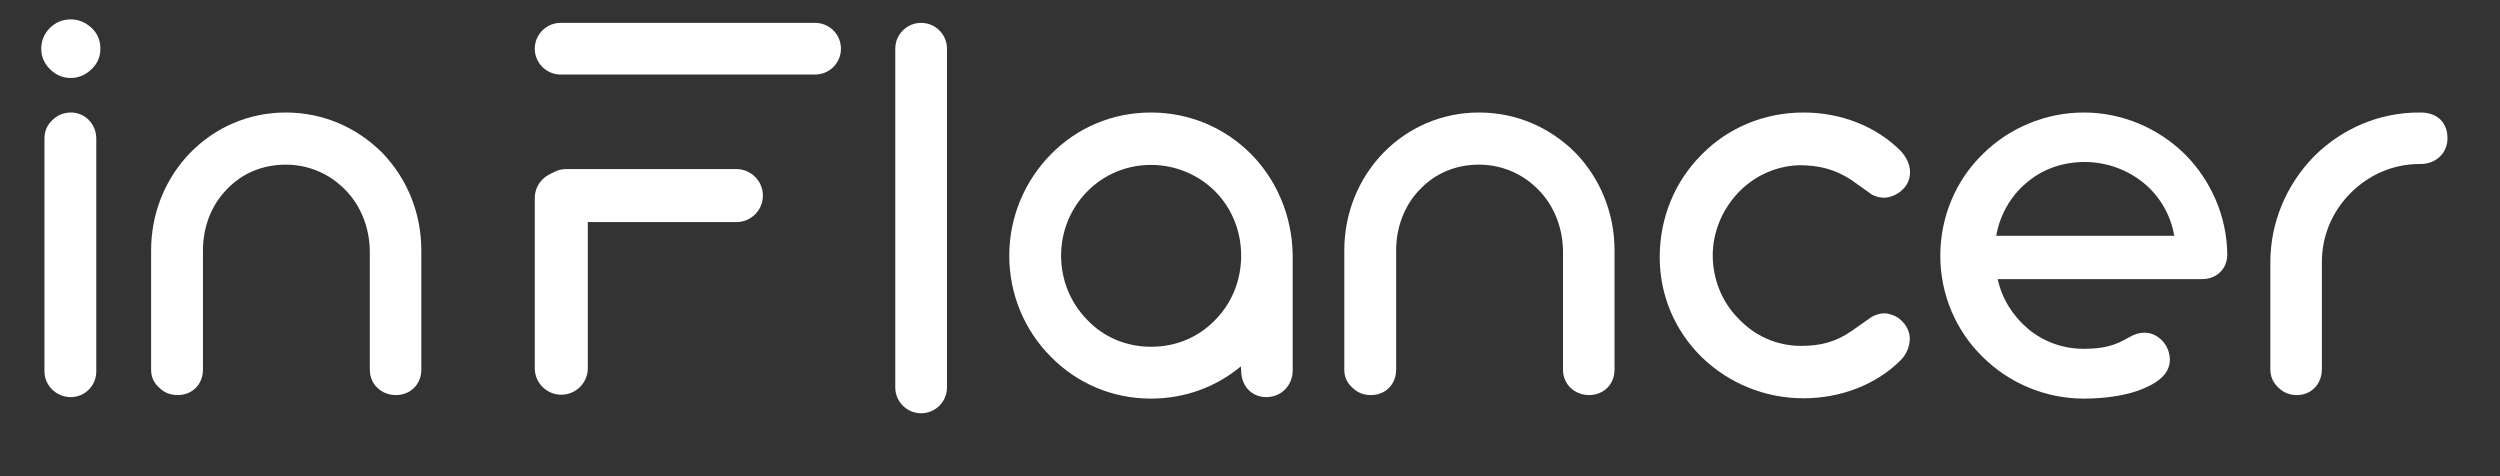
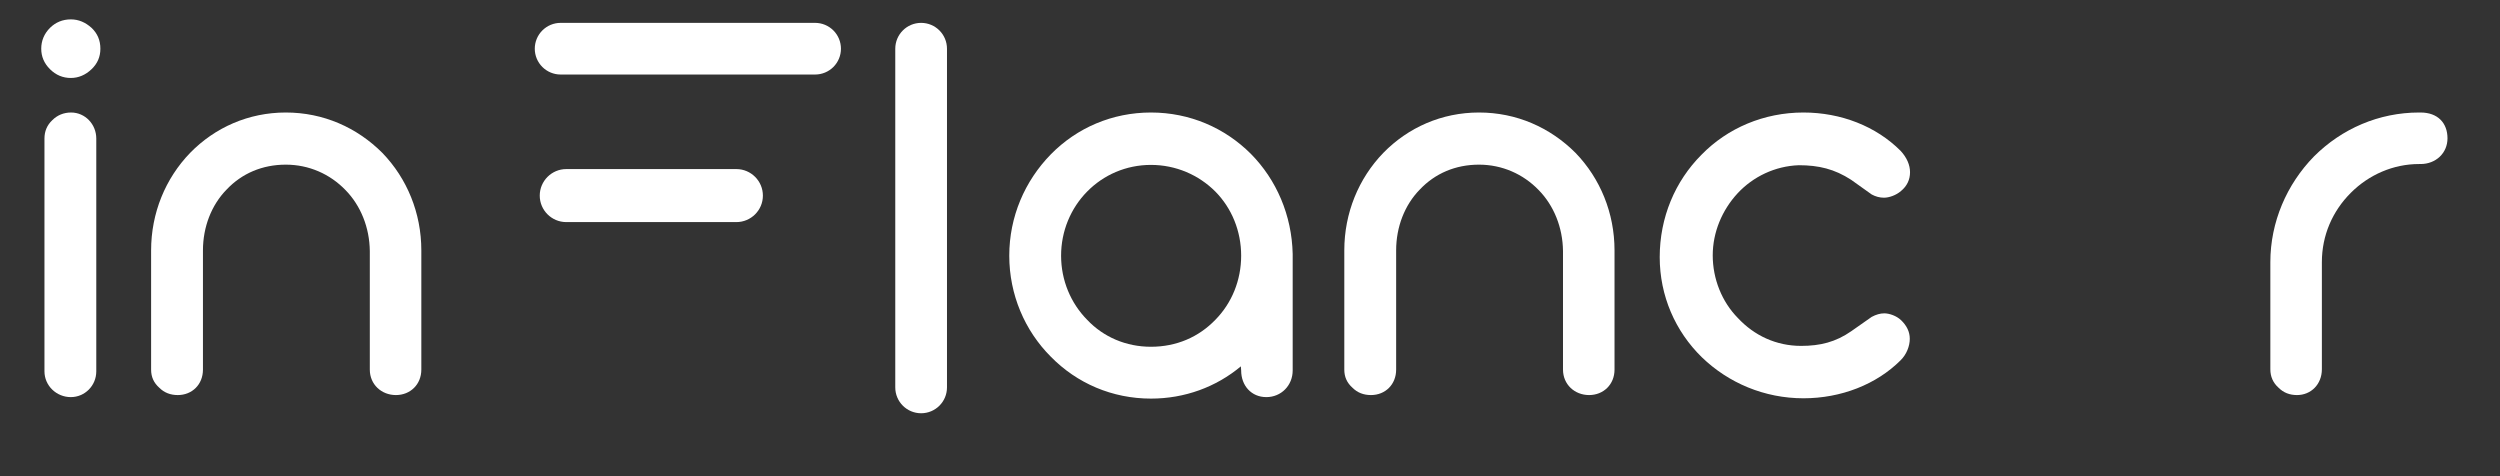
<svg xmlns="http://www.w3.org/2000/svg" width="210" viewBox="0 0 157.5 30" height="40" preserveAspectRatio="xMidYMid meet">
  <rect x="0" y="0" width="157.5" height="30" fill="#333333" stroke="none" />
  <defs>
    <g />
    <clipPath id="6fa55dffc0">
      <path d="M 2.297 1 L 7 1 L 7 26 L 2.297 26 Z M 2.297 1 " clip-rule="nonzero" />
    </clipPath>
    <clipPath id="2b4943ba80">
      <path d="M 143 7 L 154.719 7 L 154.719 25 L 143 25 Z M 143 7 " clip-rule="nonzero" />
    </clipPath>
    <clipPath id="a5ffed0a60">
      <path d="M 56.402 1.438 L 59.66 1.438 L 59.66 26.035 L 56.402 26.035 Z M 56.402 1.438 " clip-rule="nonzero" />
    </clipPath>
    <clipPath id="77d6afadb3">
      <path d="M 56.402 24.406 L 56.402 3.07 C 56.402 2.168 57.133 1.441 58.031 1.441 C 58.93 1.441 59.66 2.168 59.66 3.07 L 59.66 24.406 C 59.66 25.309 58.93 26.035 58.031 26.035 C 57.133 26.035 56.402 25.309 56.402 24.406 Z M 56.402 24.406 " clip-rule="nonzero" />
    </clipPath>
    <clipPath id="893ff65bbd">
      <path d="M 33.691 1.441 L 52.984 1.441 L 52.984 4.695 L 33.691 4.695 Z M 33.691 1.441 " clip-rule="nonzero" />
    </clipPath>
    <clipPath id="0c9cd1a169">
      <path d="M 35.316 1.441 L 51.355 1.441 C 51.785 1.441 52.199 1.613 52.504 1.918 C 52.809 2.223 52.98 2.637 52.98 3.07 C 52.98 3.5 52.809 3.914 52.504 4.219 C 52.199 4.523 51.785 4.695 51.355 4.695 L 35.316 4.695 C 34.887 4.695 34.473 4.523 34.168 4.219 C 33.863 3.914 33.691 3.5 33.691 3.07 C 33.691 2.637 33.863 2.223 34.168 1.918 C 34.473 1.613 34.887 1.441 35.316 1.441 Z M 35.316 1.441 " clip-rule="nonzero" />
    </clipPath>
    <clipPath id="3564687d8a">
      <path d="M 34.004 10.652 L 48.062 10.652 L 48.062 13.992 L 34.004 13.992 Z M 34.004 10.652 " clip-rule="nonzero" />
    </clipPath>
    <clipPath id="9450a105c5">
      <path d="M 35.676 10.652 L 46.391 10.652 C 47.312 10.652 48.062 11.402 48.062 12.324 C 48.062 13.246 47.312 13.992 46.391 13.992 L 35.676 13.992 C 34.754 13.992 34.004 13.246 34.004 12.324 C 34.004 11.402 34.754 10.652 35.676 10.652 Z M 35.676 10.652 " clip-rule="nonzero" />
    </clipPath>
    <clipPath id="9dc5fd9848">
-       <path d="M 33.691 10.812 L 37.031 10.812 L 37.031 24.867 L 33.691 24.867 Z M 33.691 10.812 " clip-rule="nonzero" />
+       <path d="M 33.691 10.812 L 37.031 10.812 L 37.031 24.867 L 33.691 24.867 M 33.691 10.812 " clip-rule="nonzero" />
    </clipPath>
    <clipPath id="0dbf544ee6">
-       <path d="M 33.691 23.199 L 33.691 12.48 C 33.691 11.559 34.438 10.812 35.363 10.812 C 36.285 10.812 37.031 11.559 37.031 12.48 L 37.031 23.199 C 37.031 24.121 36.285 24.867 35.363 24.867 C 34.438 24.867 33.691 24.121 33.691 23.199 Z M 33.691 23.199 " clip-rule="nonzero" />
-     </clipPath>
+       </clipPath>
  </defs>
  <g clip-path="url(#6fa55dffc0)">
    <g fill="#ffffff" fill-opacity="1">
      <g transform="translate(0.918, 24.889)">
        <g>
          <path d="M 3.543 -19.977 C 4.02 -19.977 4.465 -20.16 4.852 -20.531 C 5.219 -20.883 5.406 -21.305 5.406 -21.82 C 5.406 -22.355 5.219 -22.781 4.852 -23.133 C 4.465 -23.48 4.039 -23.668 3.543 -23.668 C 3.023 -23.668 2.582 -23.48 2.23 -23.133 C 1.863 -22.762 1.68 -22.32 1.68 -21.82 C 1.68 -21.324 1.863 -20.898 2.23 -20.531 C 2.602 -20.16 3.043 -19.977 3.543 -19.977 Z M 3.543 0.129 C 4.426 0.129 5.148 -0.59 5.148 -1.496 L 5.148 -16.16 C 5.148 -17.062 4.445 -17.801 3.559 -17.801 C 3.098 -17.801 2.691 -17.633 2.379 -17.32 C 2.047 -17.008 1.883 -16.621 1.883 -16.16 L 1.883 -1.496 C 1.883 -0.59 2.637 0.129 3.543 0.129 Z M 3.543 0.129 " />
        </g>
      </g>
    </g>
  </g>
  <g fill="#ffffff" fill-opacity="1">
    <g transform="translate(8.247, 24.889)">
      <g>
        <path d="M 2.953 0 C 3.855 0 4.539 -0.664 4.539 -1.605 L 4.539 -9.113 C 4.539 -10.59 5.074 -11.973 6.031 -12.949 C 6.992 -13.965 8.281 -14.516 9.758 -14.516 C 11.215 -14.516 12.543 -13.926 13.52 -12.914 C 14.48 -11.934 15.035 -10.551 15.051 -9.074 L 15.051 -1.605 C 15.051 -0.664 15.789 0 16.695 0 C 17.598 0 18.297 -0.664 18.297 -1.605 L 18.297 -9.113 C 18.297 -11.473 17.395 -13.648 15.844 -15.254 C 14.242 -16.859 12.121 -17.801 9.758 -17.801 C 7.414 -17.801 5.293 -16.859 3.727 -15.254 C 2.176 -13.648 1.273 -11.473 1.273 -9.113 L 1.273 -1.605 C 1.273 -1.145 1.438 -0.773 1.789 -0.461 C 2.102 -0.148 2.492 0 2.953 0 Z M 2.953 0 " />
      </g>
    </g>
  </g>
  <g fill="#ffffff" fill-opacity="1">
    <g transform="translate(62.697, 24.889)">
      <g>
        <path d="M 9.812 0.223 C 11.934 0.223 13.91 -0.5 15.477 -1.809 L 15.496 -1.551 C 15.496 -0.59 16.141 0.129 17.082 0.129 C 18.023 0.129 18.742 -0.609 18.742 -1.551 L 18.742 -8.891 C 18.688 -11.324 17.727 -13.559 16.105 -15.199 C 14.461 -16.84 12.25 -17.801 9.812 -17.801 C 7.379 -17.801 5.148 -16.84 3.504 -15.164 C 1.863 -13.484 0.887 -11.234 0.887 -8.781 C 0.887 -6.328 1.863 -4.059 3.504 -2.418 C 5.148 -0.738 7.379 0.223 9.812 0.223 Z M 9.812 -3.043 C 8.246 -3.043 6.824 -3.652 5.793 -4.742 C 4.758 -5.793 4.152 -7.23 4.152 -8.781 C 4.152 -10.328 4.758 -11.77 5.793 -12.82 C 6.824 -13.871 8.246 -14.5 9.812 -14.5 C 11.383 -14.5 12.82 -13.871 13.871 -12.82 C 14.906 -11.77 15.496 -10.328 15.496 -8.781 C 15.496 -7.23 14.906 -5.793 13.871 -4.742 C 12.82 -3.652 11.418 -3.043 9.812 -3.043 Z M 9.812 -3.043 " />
      </g>
    </g>
  </g>
  <g fill="#ffffff" fill-opacity="1">
    <g transform="translate(83.418, 24.889)">
      <g>
        <path d="M 2.953 0 C 3.855 0 4.539 -0.664 4.539 -1.605 L 4.539 -9.113 C 4.539 -10.59 5.074 -11.973 6.031 -12.949 C 6.992 -13.965 8.281 -14.516 9.758 -14.516 C 11.215 -14.516 12.543 -13.926 13.52 -12.914 C 14.48 -11.934 15.035 -10.551 15.051 -9.074 L 15.051 -1.605 C 15.051 -0.664 15.789 0 16.695 0 C 17.598 0 18.297 -0.664 18.297 -1.605 L 18.297 -9.113 C 18.297 -11.473 17.395 -13.648 15.844 -15.254 C 14.242 -16.859 12.121 -17.801 9.758 -17.801 C 7.414 -17.801 5.293 -16.859 3.727 -15.254 C 2.176 -13.648 1.273 -11.473 1.273 -9.113 L 1.273 -1.605 C 1.273 -1.145 1.438 -0.773 1.789 -0.461 C 2.102 -0.148 2.492 0 2.953 0 Z M 2.953 0 " />
      </g>
    </g>
  </g>
  <g fill="#ffffff" fill-opacity="1">
    <g transform="translate(103.75, 24.889)">
      <g>
        <path d="M 9.867 0.203 C 12.23 0.203 14.461 -0.664 15.992 -2.195 C 16.363 -2.562 16.566 -3.082 16.566 -3.543 C 16.566 -3.984 16.379 -4.371 16.012 -4.723 C 15.715 -5 15.273 -5.148 14.961 -5.148 C 14.703 -5.148 14.445 -5.074 14.168 -4.926 L 12.875 -4.02 C 11.898 -3.34 10.922 -3.098 9.723 -3.098 C 8.152 -3.098 6.77 -3.746 5.738 -4.852 C 4.723 -5.883 4.152 -7.324 4.152 -8.801 C 4.152 -10.258 4.742 -11.656 5.719 -12.711 C 6.695 -13.762 8.078 -14.426 9.574 -14.48 C 10.828 -14.48 11.824 -14.242 12.875 -13.559 L 14.168 -12.637 C 14.406 -12.508 14.664 -12.434 14.941 -12.434 C 15.254 -12.434 15.699 -12.582 16.012 -12.855 C 16.398 -13.172 16.582 -13.578 16.582 -14.039 C 16.582 -14.5 16.379 -14.961 15.992 -15.383 C 14.445 -16.934 12.23 -17.801 9.867 -17.801 C 7.379 -17.801 5.09 -16.824 3.449 -15.145 C 1.77 -13.465 0.812 -11.18 0.812 -8.688 C 0.812 -6.254 1.789 -4.02 3.469 -2.379 C 5.148 -0.758 7.414 0.203 9.867 0.203 Z M 9.867 0.203 " />
      </g>
    </g>
  </g>
  <g fill="#ffffff" fill-opacity="1">
    <g transform="translate(121.427, 24.889)">
      <g>
-         <path d="M 9.852 0.223 C 11.309 0.223 12.672 0 13.648 -0.426 C 14.738 -0.887 15.273 -1.477 15.273 -2.23 C 15.273 -2.676 15.09 -3.117 14.793 -3.43 C 14.461 -3.762 14.094 -3.93 13.668 -3.93 C 13.355 -3.93 13.043 -3.836 12.691 -3.633 C 11.824 -3.117 11.086 -2.914 9.852 -2.914 C 8.539 -2.914 7.324 -3.355 6.344 -4.168 C 5.387 -4.98 4.703 -6.051 4.426 -7.305 L 17.301 -7.305 C 18.242 -7.305 18.891 -7.969 18.891 -8.855 C 18.871 -11.27 17.855 -13.539 16.215 -15.18 C 14.535 -16.824 12.266 -17.801 9.852 -17.801 C 7.414 -17.801 5.109 -16.805 3.469 -15.164 C 1.789 -13.52 0.812 -11.234 0.812 -8.781 C 0.812 -6.344 1.789 -4.059 3.469 -2.418 C 5.109 -0.773 7.414 0.223 9.852 0.223 Z M 4.336 -10.035 C 4.555 -11.309 5.219 -12.508 6.199 -13.336 C 7.176 -14.203 8.484 -14.684 9.906 -14.684 C 11.309 -14.684 12.617 -14.184 13.633 -13.355 C 14.645 -12.523 15.328 -11.344 15.551 -10.035 Z M 4.336 -10.035 " />
-       </g>
+         </g>
    </g>
  </g>
  <g clip-path="url(#2b4943ba80)">
    <g fill="#ffffff" fill-opacity="1">
      <g transform="translate(141.391, 24.889)">
        <g>
          <path d="M 3.32 0 C 4.207 0 4.887 -0.684 4.887 -1.625 L 4.887 -8.375 C 4.887 -10.055 5.551 -11.586 6.715 -12.746 C 7.84 -13.871 9.371 -14.555 11.012 -14.555 L 11.105 -14.555 C 12.062 -14.555 12.801 -15.238 12.801 -16.176 C 12.801 -17.137 12.191 -17.801 11.105 -17.801 L 11.012 -17.801 C 8.484 -17.801 6.145 -16.785 4.391 -15.035 C 2.676 -13.281 1.641 -10.902 1.641 -8.375 L 1.641 -1.625 C 1.641 -1.164 1.809 -0.773 2.16 -0.461 C 2.473 -0.148 2.859 0 3.32 0 Z M 3.32 0 " />
        </g>
      </g>
    </g>
  </g>
  <g clip-path="url(#a5ffed0a60)">
    <g clip-path="url(#77d6afadb3)">
      <path fill="#ffffff" d="M 56.402 26.035 L 56.402 1.438 L 59.66 1.438 L 59.66 26.035 Z M 56.402 26.035 " fill-opacity="1" fill-rule="nonzero" />
    </g>
  </g>
  <g clip-path="url(#893ff65bbd)">
    <g clip-path="url(#0c9cd1a169)">
      <path fill="#ffffff" d="M 33.691 1.441 L 52.984 1.441 L 52.984 4.695 L 33.691 4.695 Z M 33.691 1.441 " fill-opacity="1" fill-rule="nonzero" />
    </g>
  </g>
  <g clip-path="url(#3564687d8a)">
    <g clip-path="url(#9450a105c5)">
      <path fill="#ffffff" d="M 34.004 10.652 L 48.062 10.652 L 48.062 13.992 L 34.004 13.992 Z M 34.004 10.652 " fill-opacity="1" fill-rule="nonzero" />
    </g>
  </g>
  <g clip-path="url(#9dc5fd9848)">
    <g clip-path="url(#0dbf544ee6)">
      <path fill="#ffffff" d="M 33.691 24.867 L 33.691 10.812 L 37.031 10.812 L 37.031 24.867 Z M 33.691 24.867 " fill-opacity="1" fill-rule="nonzero" />
    </g>
  </g>
</svg>